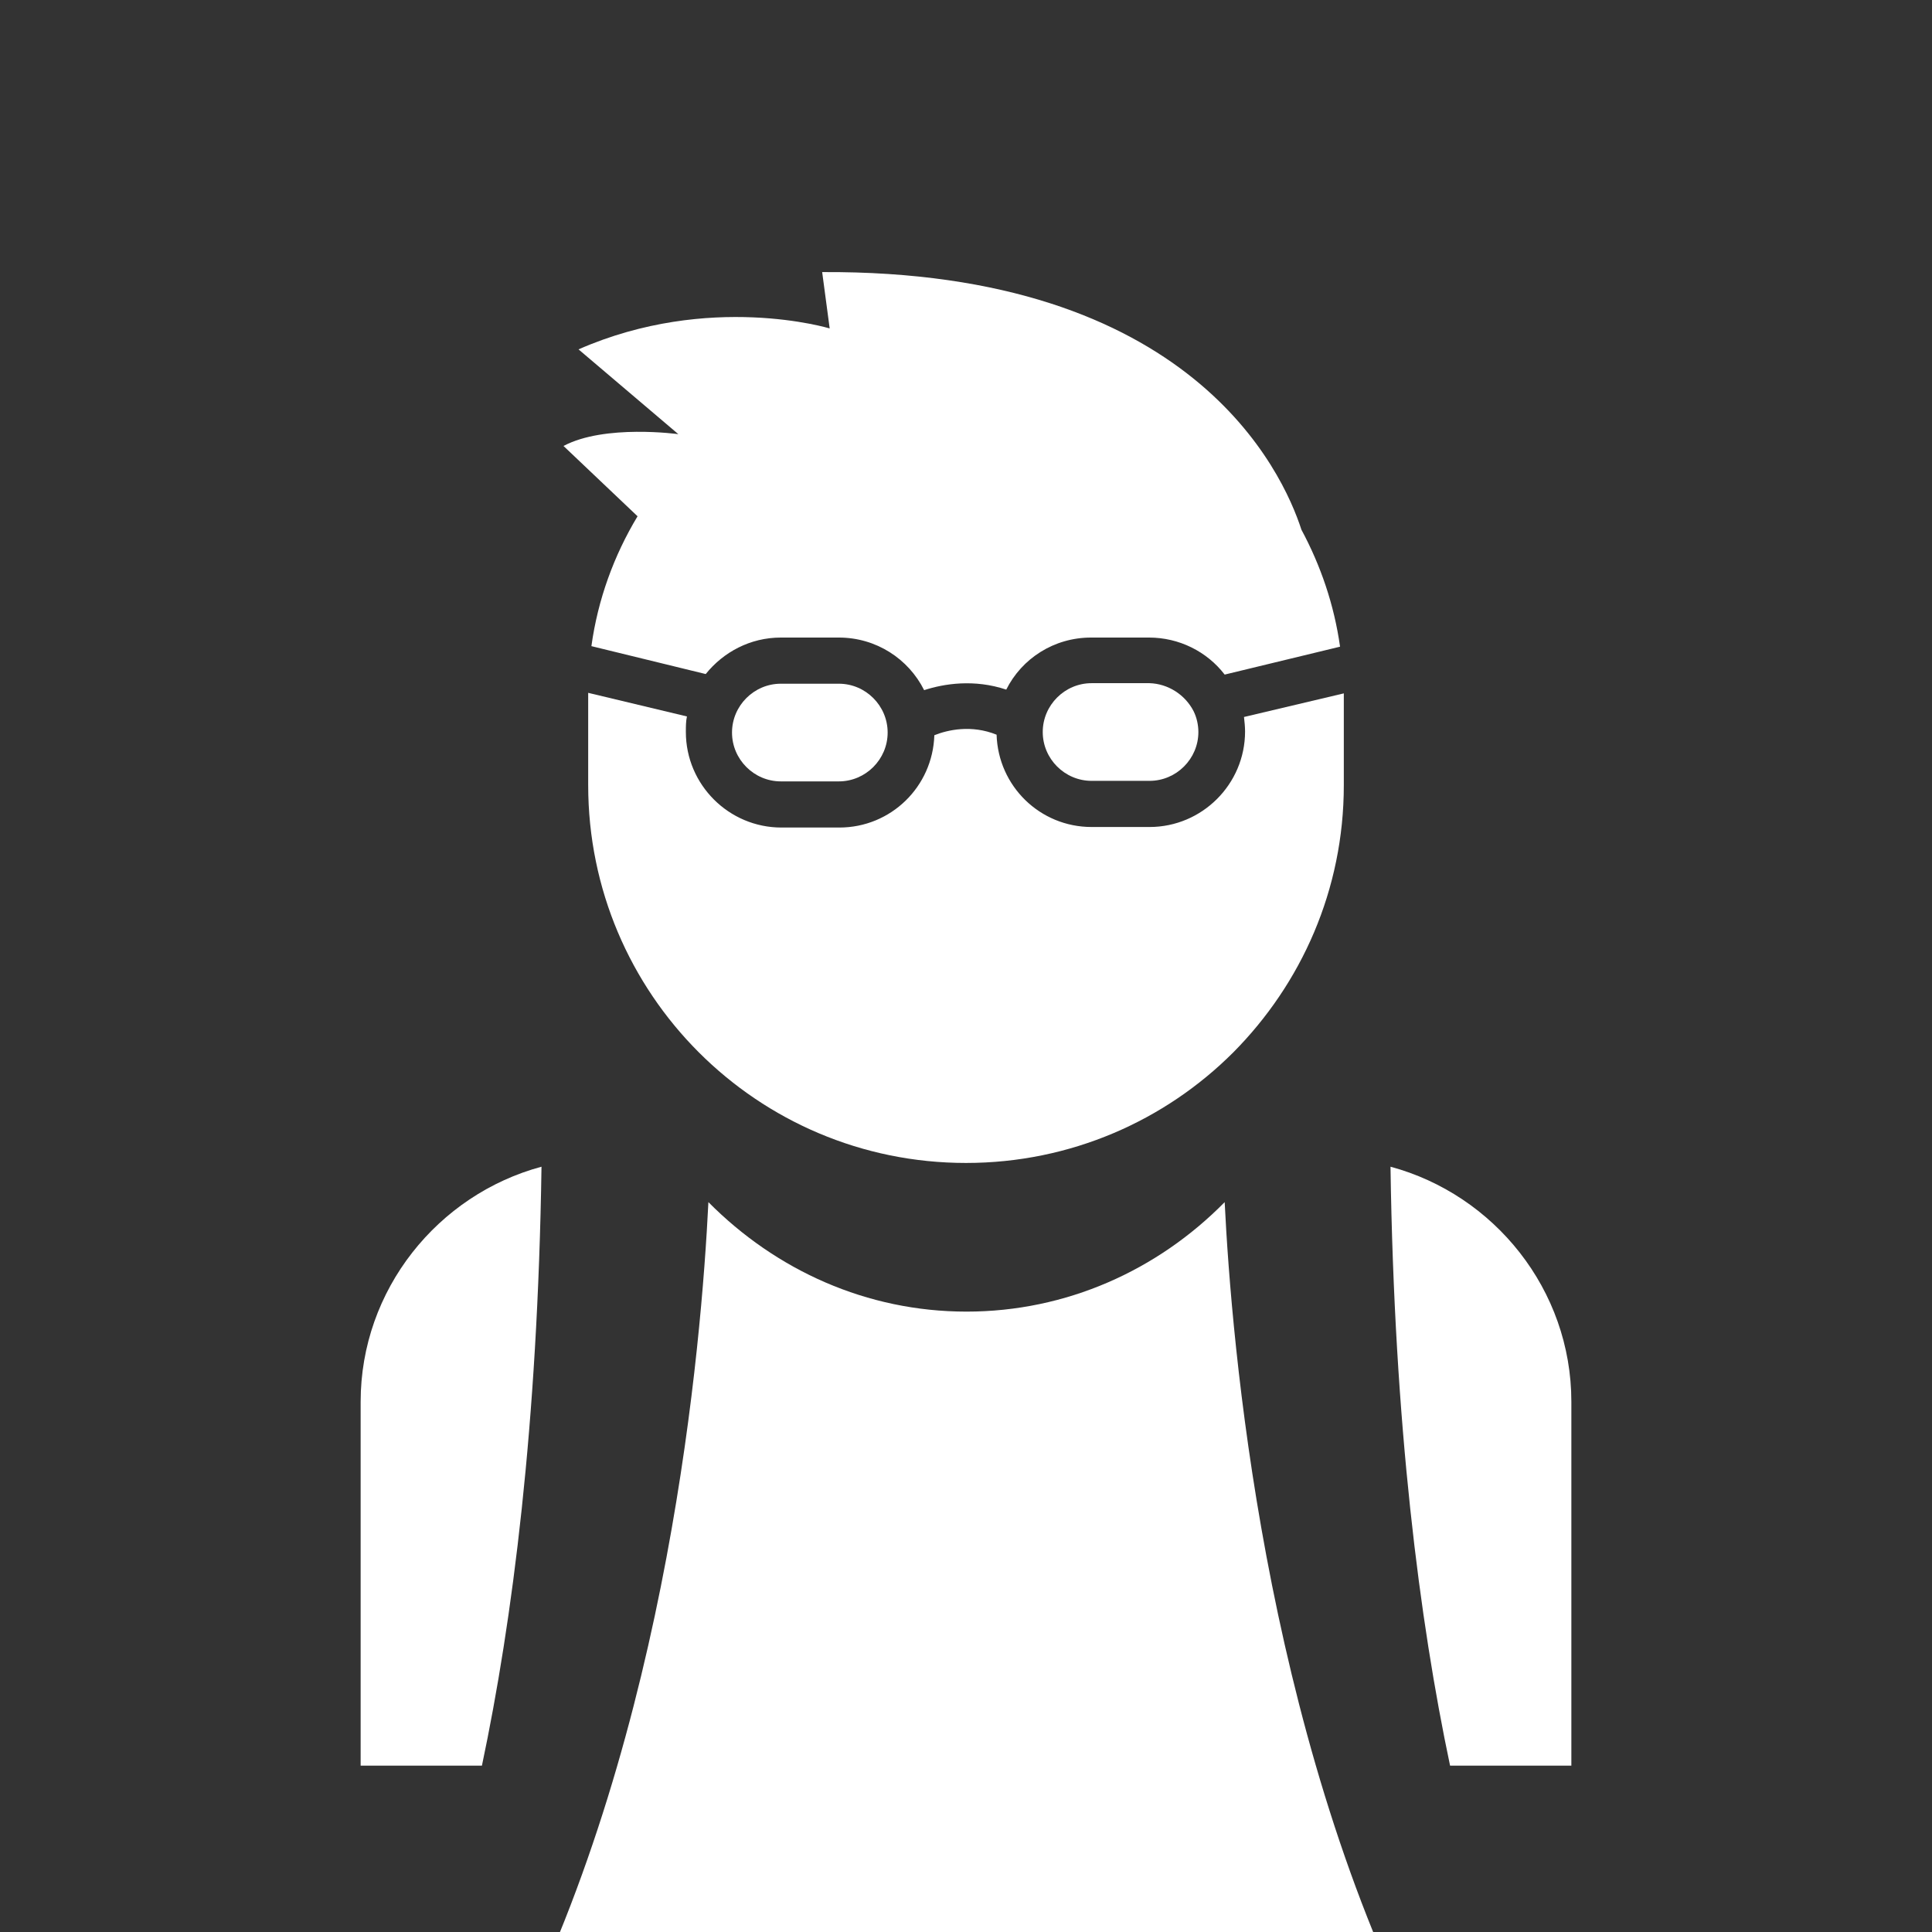
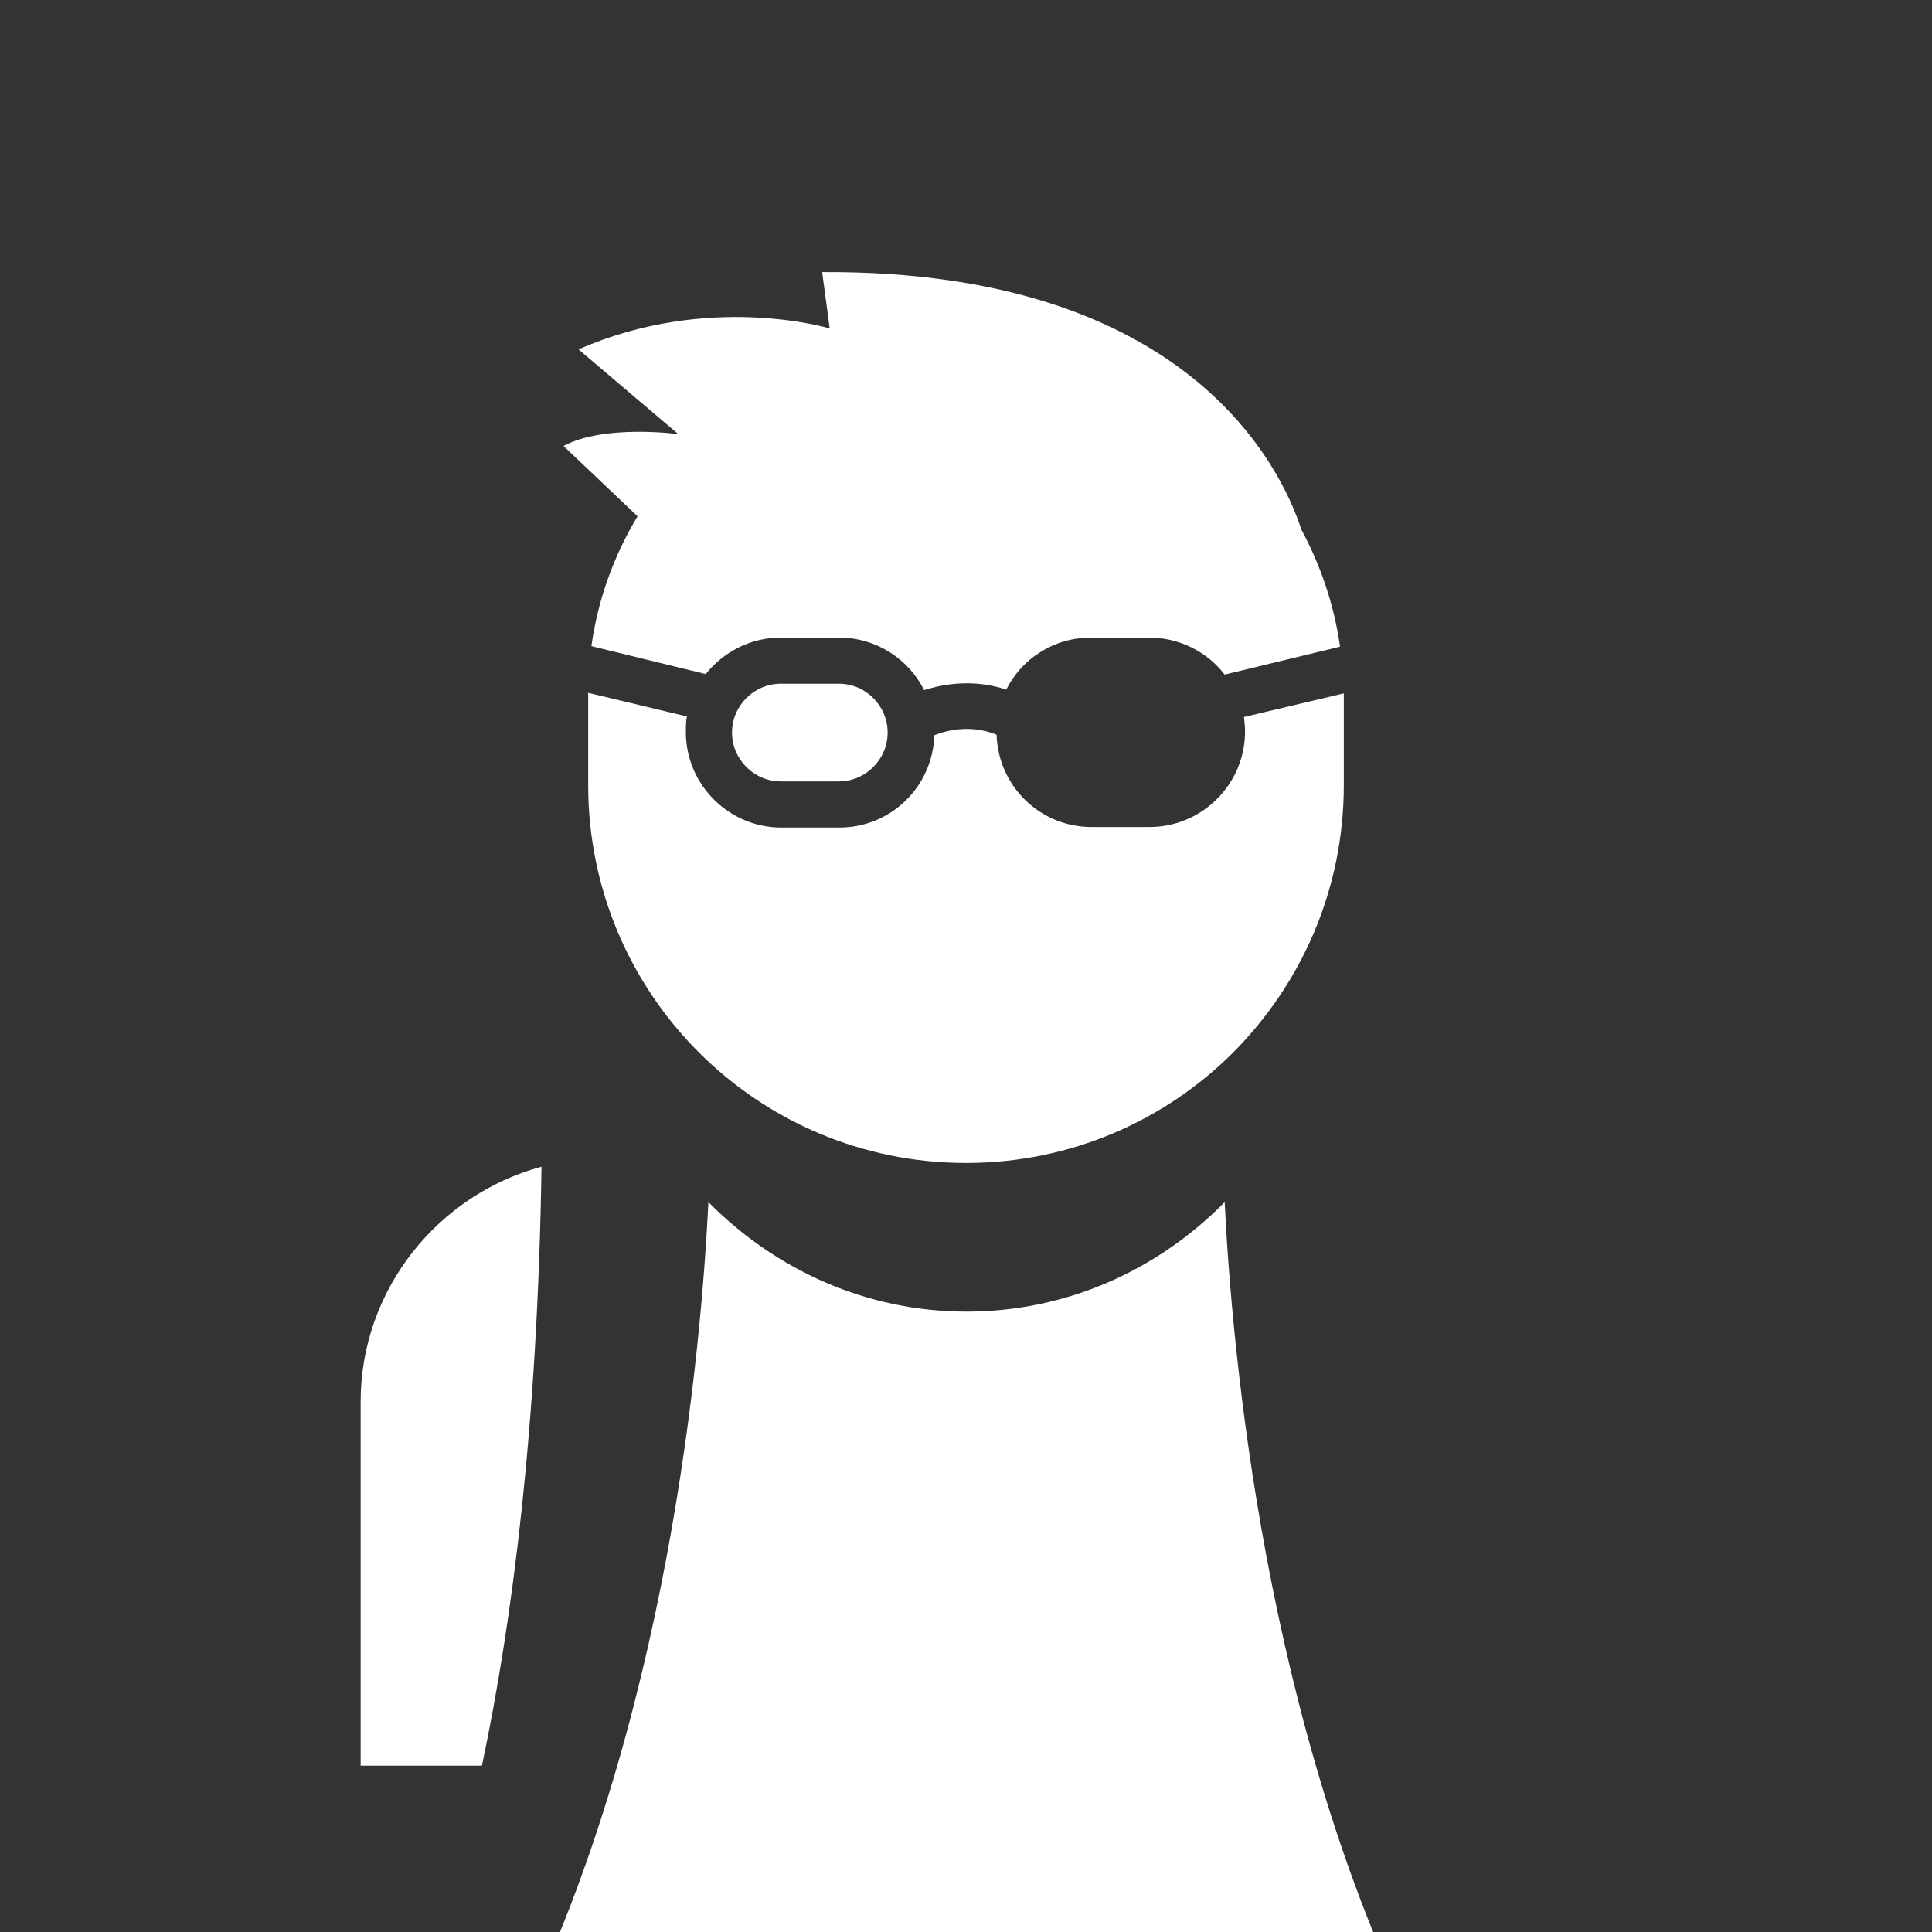
<svg xmlns="http://www.w3.org/2000/svg" xmlns:xlink="http://www.w3.org/1999/xlink" version="1.1" id="Layer_1" x="0px" y="0px" viewBox="0 0 36 36" style="enable-background:new 0 0 36 36;" xml:space="preserve">
  <rect x="0" y="0" width="36" height="36" fill="#333333" stroke="none" />
  <g>
    <defs>
      <rect id="SVGID_1_" x="6.72" y="5.07" width="22.56" height="36" />
    </defs>
    <clipPath id="SVGID_00000146493172243864606940000009056423256245125279_">
      <use xlink:href="#SVGID_1_" style="overflow:visible;" />
    </clipPath>
-     <path style="clip-path:url(#SVGID_00000146493172243864606940000009056423256245125279_);fill:#FFFFFF;" d="M25.91,21.74   c0.07,4.81,0.54,8.46,1.11,11.16h2.26v-6.78C29.28,24.03,27.84,22.26,25.91,21.74" />
    <path style="clip-path:url(#SVGID_00000146493172243864606940000009056423256245125279_);fill:#FFFFFF;" d="M6.72,26.12v6.78h2.26   c0.57-2.7,1.04-6.36,1.11-11.16C8.16,22.26,6.72,24.03,6.72,26.12" />
    <path style="clip-path:url(#SVGID_00000146493172243864606940000009056423256245125279_);fill:#FFFFFF;" d="M18.01,24.44   c-1.86,0-3.55-0.77-4.81-2.04c-0.13,2.64-0.73,9.83-3.68,15.61v3.05h16.95v-3.11c-2.92-5.77-3.52-12.91-3.65-15.55   C21.57,23.67,19.87,24.44,18.01,24.44" />
    <path style="clip-path:url(#SVGID_00000146493172243864606940000009056423256245125279_);fill:#FFFFFF;" d="M15.63,12.74   c0.5,0,0.91,0.41,0.91,0.91c0,0.5-0.41,0.91-0.91,0.91h-1.08c-0.5,0-0.91-0.41-0.91-0.91c0-0.5,0.41-0.91,0.91-0.91H15.63z" />
-     <path style="clip-path:url(#SVGID_00000146493172243864606940000009056423256245125279_);fill:#FFFFFF;" d="M22.24,13.25   c0.06,0.12,0.09,0.26,0.09,0.39c0,0.5-0.41,0.91-0.91,0.91h-1.08c-0.5,0-0.91-0.41-0.91-0.91c0-0.5,0.41-0.91,0.91-0.91h1.08   C21.76,12.74,22.08,12.94,22.24,13.25" />
    <path style="clip-path:url(#SVGID_00000146493172243864606940000009056423256245125279_);fill:#FFFFFF;" d="M12.64,8.09l-1.86-1.58   c2.44-1.07,4.68-0.39,4.68-0.39l-0.14-1.05c6.88-0.04,8.58,3.72,8.93,4.8c0.36,0.67,0.61,1.4,0.72,2.18l-2.15,0.52   c-0.33-0.43-0.85-0.69-1.41-0.69h-1.08c-0.69,0-1.29,0.39-1.58,0.97c-0.6-0.2-1.16-0.11-1.53,0.01c-0.29-0.58-0.89-0.98-1.59-0.98   h-1.08c-0.57,0-1.07,0.27-1.4,0.68l-2.13-0.52c0.12-0.87,0.42-1.69,0.86-2.42l-1.38-1.31C11.27,7.9,12.64,8.09,12.64,8.09" />
    <path style="clip-path:url(#SVGID_00000146493172243864606940000009056423256245125279_);fill:#FFFFFF;" d="M25.04,12.92v1.71   c0,1.95-0.79,3.7-2.06,4.98c-1.27,1.27-3.03,2.06-4.98,2.06c-3.89,0-7.04-3.15-7.04-7.04v-1.38l0-0.34l1.84,0.44   c-0.02,0.09-0.02,0.19-0.02,0.29c0,0.98,0.8,1.78,1.78,1.78h1.08c0.96,0,1.74-0.76,1.77-1.72c0.25-0.1,0.69-0.2,1.16-0.01   c0.03,0.96,0.81,1.72,1.77,1.72h1.08c0.98,0,1.78-0.8,1.78-1.78c0-0.09-0.01-0.18-0.02-0.27L25.04,12.92z" />
  </g>
</svg>